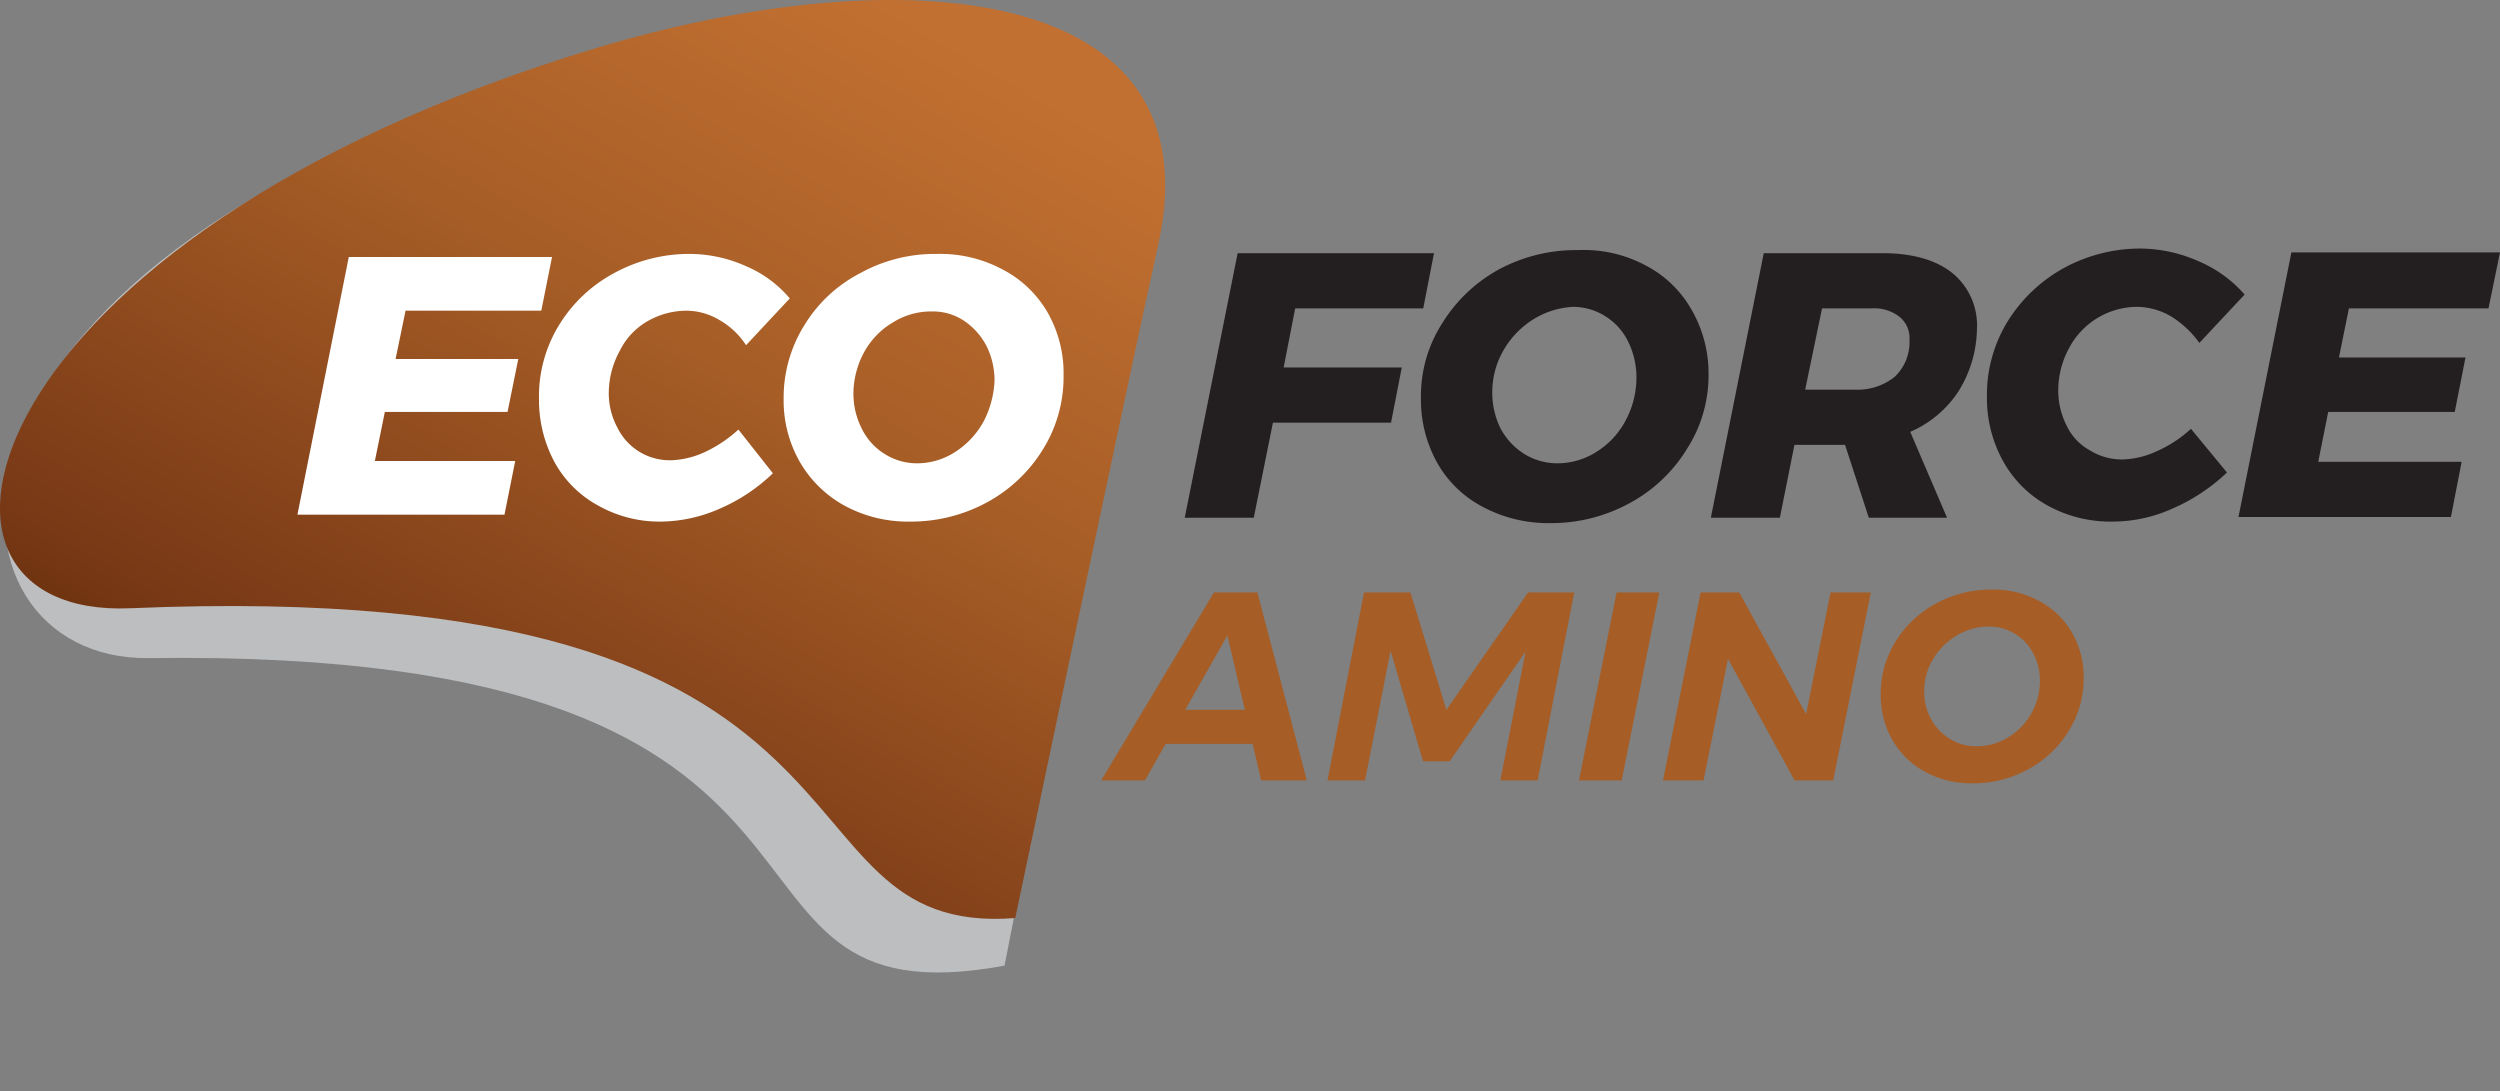
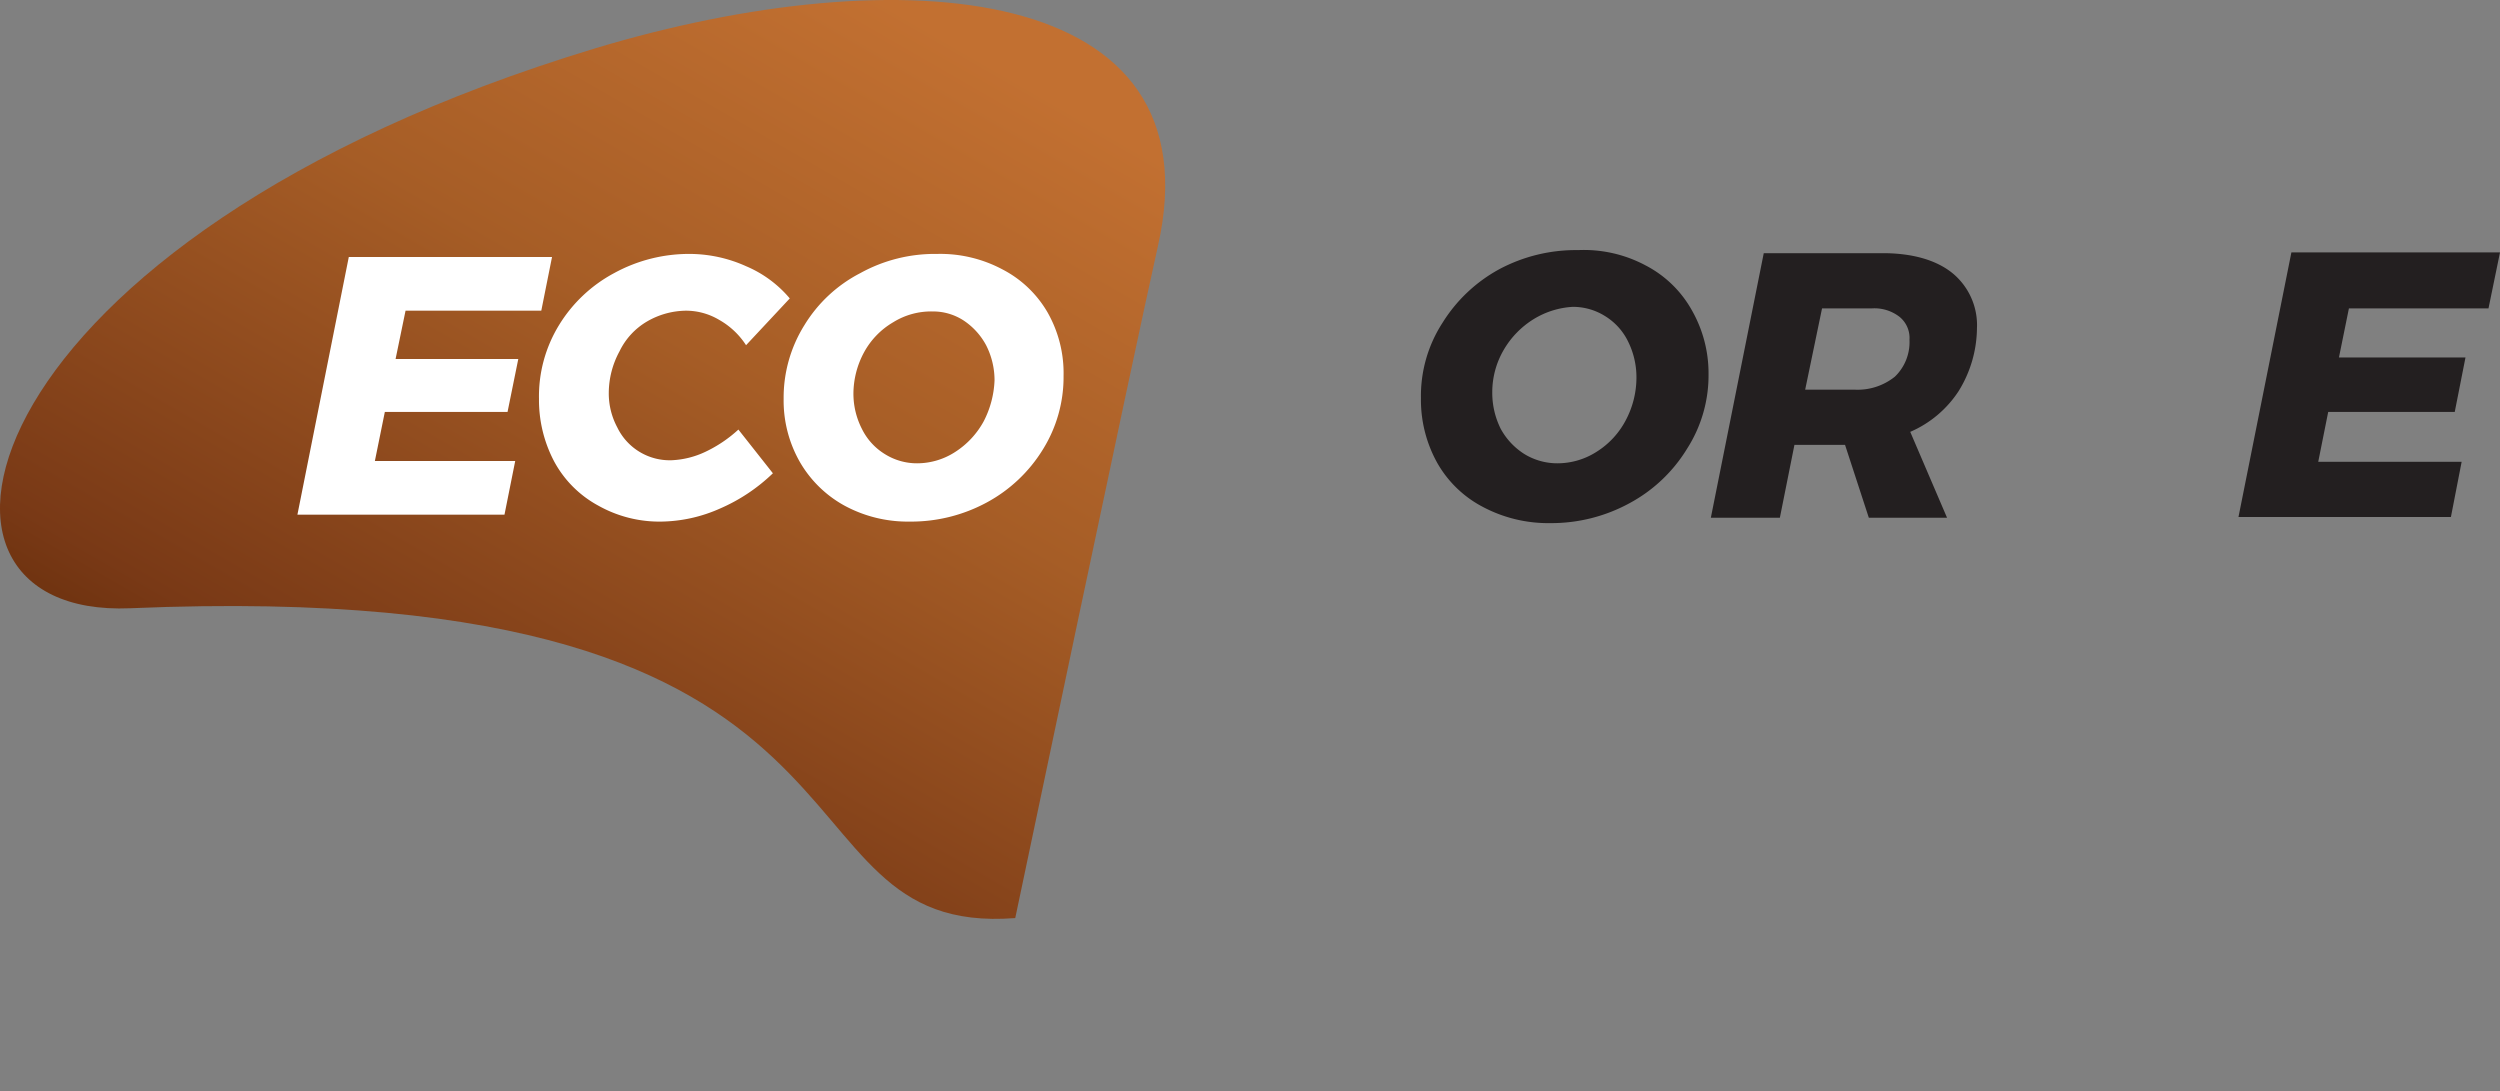
<svg xmlns="http://www.w3.org/2000/svg" width="325.98" height="142.311" viewBox="0 0 325.98 142.311">
  <rect x="0" y="0" width="325.98" height="142.311" fill="#808080" stroke="none" />
  <defs>
    <linearGradient id="linear-gradient" x1="0.19" y1="0.898" x2="0.872" y2="0.033" gradientUnits="objectBoundingBox">
      <stop offset="0" stop-color="#572400" />
      <stop offset="0.191" stop-color="#793916" />
      <stop offset="0.59" stop-color="#a65d26" />
      <stop offset="0.925" stop-color="#c27031" />
    </linearGradient>
  </defs>
  <g id="Group_48" data-name="Group 48" transform="translate(-0.02 0.011)">
    <path id="Path_155" data-name="Path 155" d="M242.7,142.3" fill="#ba7a2a" />
-     <path id="Path_156" data-name="Path 156" d="M19.4,85.8c-28.6.4-33.9-50.5,52.2-76.2,40-12,84.7-7.1,77.1,27.7-3.2,14.8-17.7,88.6-17.7,88.6C87.2,134,120.9,84.4,19.4,85.8Z" fill="#bcbec0" />
    <path id="Path_157" data-name="Path 157" d="M17,79.3c-32.6,1.4-21.3-48.2,60.6-73,39.8-12,81.2-8.7,73.4,25.8-3.3,14.7-18.6,87.6-18.6,87.6C98.6,122.3,120.6,74.9,17,79.3Z" fill="url(#linear-gradient)" />
    <path id="Path_158" data-name="Path 158" d="M108.9,33.8" fill="#ba7a2a" />
    <g id="Group_46" data-name="Group 46">
-       <path id="Path_159" data-name="Path 159" d="M237.6,82" fill="#ba7a2a" />
      <path id="Path_160" data-name="Path 160" d="M108.8,33.6" fill="#ba7a2a" />
      <path id="Path_161" data-name="Path 161" d="M241.9,91.1" fill="#ba7a2a" />
      <g id="Group_45" data-name="Group 45">
        <path id="Path_162" data-name="Path 162" d="M114.9,49.9" fill="#ba7a2a" />
        <g id="Group_43" data-name="Group 43">
          <path id="Path_163" data-name="Path 163" d="M38.8,67.1h27l1.4-7H48.9l1.3-6.4h16l1.4-6.9h-16l1.3-6.3H70.6l1.4-7H45.5ZM84.4,41.9a10.3,10.3,0,0,1,5.1-1.4,8.477,8.477,0,0,1,4.3,1.2A10.04,10.04,0,0,1,97.3,45l5.7-6.1a15.143,15.143,0,0,0-5.7-4.2,17.976,17.976,0,0,0-7.2-1.6,20.335,20.335,0,0,0-10,2.5,18.812,18.812,0,0,0-7.2,6.8A17.761,17.761,0,0,0,70.3,52a17.153,17.153,0,0,0,2,8.2A14.213,14.213,0,0,0,78,65.9,16.254,16.254,0,0,0,86.3,68a19.4,19.4,0,0,0,7.6-1.7,23.145,23.145,0,0,0,6.9-4.6L96.3,56A17.129,17.129,0,0,1,92,58.9,11.358,11.358,0,0,1,87.6,60a7.592,7.592,0,0,1-7.1-4.3,9.364,9.364,0,0,1-1.1-4.5,11.431,11.431,0,0,1,1.4-5.4A9.08,9.08,0,0,1,84.4,41.9Zm52.2-1.2a14.475,14.475,0,0,0-5.9-5.6,17.215,17.215,0,0,0-8.5-2,20.067,20.067,0,0,0-10,2.5,18.4,18.4,0,0,0-7.3,6.8,17.846,17.846,0,0,0-2.7,9.6,16.144,16.144,0,0,0,2.1,8.2,15.129,15.129,0,0,0,5.8,5.7,17.276,17.276,0,0,0,8.5,2.1,20.715,20.715,0,0,0,10.1-2.5,19.384,19.384,0,0,0,7.3-6.9,17.846,17.846,0,0,0,2.7-9.6A16,16,0,0,0,136.6,40.7Zm-8.3,14.2a10.976,10.976,0,0,1-3.7,4,9.135,9.135,0,0,1-5,1.5,7.871,7.871,0,0,1-4.2-1.2,7.981,7.981,0,0,1-3-3.3,10.071,10.071,0,0,1-1.1-4.6,11.431,11.431,0,0,1,1.4-5.4,10.184,10.184,0,0,1,3.8-3.9,9.355,9.355,0,0,1,5.1-1.4,7.3,7.3,0,0,1,4.1,1.2,8.934,8.934,0,0,1,2.9,3.2,10.071,10.071,0,0,1,1.1,4.6A12.684,12.684,0,0,1,128.3,54.9Z" fill="#fff" />
          <g id="Group_42" data-name="Group 42">
-             <path id="Path_164" data-name="Path 164" d="M185.6,40.2H168.9l-1.5,7.7h15.4l-1.4,7.2H166l-2.5,12.4h-9L161.4,33H187Z" fill="#231f20" />
            <path id="Path_165" data-name="Path 165" d="M214.6,34.6a14.589,14.589,0,0,1,6,5.8,16.585,16.585,0,0,1,2.2,8.3,17.758,17.758,0,0,1-2.8,9.8,19.727,19.727,0,0,1-7.5,7.1,21.289,21.289,0,0,1-10.3,2.6,18.17,18.17,0,0,1-8.8-2.1,14.589,14.589,0,0,1-6-5.8,16.894,16.894,0,0,1-2.1-8.4,17.525,17.525,0,0,1,2.8-9.8,19.924,19.924,0,0,1,7.4-7,21.211,21.211,0,0,1,10.3-2.5A17.069,17.069,0,0,1,214.6,34.6Zm-14.6,7a11.5,11.5,0,0,0-3.9,4,10.931,10.931,0,0,0-1.5,5.6,10.492,10.492,0,0,0,1.1,4.7,8.958,8.958,0,0,0,3.1,3.3,8.214,8.214,0,0,0,4.3,1.2,9.463,9.463,0,0,0,5.1-1.5,10.715,10.715,0,0,0,3.8-4.1,11.918,11.918,0,0,0,1.4-5.6,10.492,10.492,0,0,0-1.1-4.7,7.981,7.981,0,0,0-3-3.3,7.871,7.871,0,0,0-4.2-1.2A10.877,10.877,0,0,0,200,41.6Z" fill="#231f20" />
            <path id="Path_166" data-name="Path 166" d="M255.4,51a14.294,14.294,0,0,1-6.3,5.3l4.8,11.2H243.7L240.6,58H234l-1.9,9.5h-9L230,33h15.5c3.9,0,7,.9,9.1,2.6a8.773,8.773,0,0,1,3.2,7.2A15.793,15.793,0,0,1,255.4,51Zm-20-.2h6.5a7.742,7.742,0,0,0,5.2-1.7,6.238,6.238,0,0,0,1.9-4.8,3.542,3.542,0,0,0-1.3-3,5.338,5.338,0,0,0-3.6-1.1h-6.5Z" fill="#231f20" />
-             <path id="Path_167" data-name="Path 167" d="M286.8,34.1a16.4,16.4,0,0,1,5.9,4.3l-5.9,6.3a12.927,12.927,0,0,0-3.6-3.4,8.965,8.965,0,0,0-4.4-1.3,10.072,10.072,0,0,0-9,5.4,11.524,11.524,0,0,0-1.4,5.5,10.071,10.071,0,0,0,1.1,4.6,7.168,7.168,0,0,0,3,3.2,7.963,7.963,0,0,0,4.3,1.2,11.391,11.391,0,0,0,4.5-1.1,16,16,0,0,0,4.4-2.9l4.7,5.7a24.4,24.4,0,0,1-7.1,4.7,18.98,18.98,0,0,1-7.8,1.7,17.006,17.006,0,0,1-8.5-2.1,14.708,14.708,0,0,1-5.8-5.8,16.894,16.894,0,0,1-2.1-8.4,18.284,18.284,0,0,1,2.7-9.8,19.924,19.924,0,0,1,7.4-7,20.826,20.826,0,0,1,10.2-2.5A19.042,19.042,0,0,1,286.8,34.1Z" fill="#231f20" />
            <path id="Path_168" data-name="Path 168" d="M324.5,40.2H306.3L305,46.6h16.5l-1.4,7.1H303.6l-1.3,6.5H321l-1.4,7.2H291.9l6.9-34.5H326Z" fill="#231f20" />
          </g>
        </g>
        <g id="Group_44" data-name="Group 44">
-           <path id="Path_206" data-name="Path 206" d="M18.865,0l-1.12-4.76H6.405L3.71,0H-2L12.7-24.5h5.67L24.815,0ZM8.96-9.2h7.77l-2.275-9.7Zm44.7-15.3h6.02L54.915,0H50.05l3.29-16.8L43.435-2.485H39.97l-4.235-14.42L32.41,0h-4.9l4.76-24.5h6.055l4.69,15.3Zm17.115,0L65.87,0H60.305l4.9-24.5Zm22.33,0h5.25L93.45,0H88.41L79.73-15.855,76.545,0H71.26l4.9-24.5H81.2L89.915-8.645Zm21.035-.385A12.663,12.663,0,0,1,120.3-23.4a10.889,10.889,0,0,1,4.27,4.113,11.47,11.47,0,0,1,1.54,5.915,12.949,12.949,0,0,1-1.96,6.948,14.013,14.013,0,0,1-5.285,4.988,14.845,14.845,0,0,1-7.245,1.82A12.617,12.617,0,0,1,105.42-1.12a10.852,10.852,0,0,1-4.253-4.148A11.667,11.667,0,0,1,99.645-11.2a12.835,12.835,0,0,1,1.96-6.948,13.97,13.97,0,0,1,5.285-4.935A14.959,14.959,0,0,1,114.135-24.885Zm-.42,4.83a8.012,8.012,0,0,0-4.113,1.137,8.754,8.754,0,0,0-3.115,3.08,8.076,8.076,0,0,0-1.173,4.252,7.3,7.3,0,0,0,.91,3.623,6.878,6.878,0,0,0,2.467,2.572,6.518,6.518,0,0,0,3.448.945,7.829,7.829,0,0,0,4.077-1.137A8.48,8.48,0,0,0,119.263-8.7a8.452,8.452,0,0,0,1.138-4.288,7.425,7.425,0,0,0-.875-3.605,6.6,6.6,0,0,0-2.4-2.537A6.429,6.429,0,0,0,113.715-20.055Z" transform="translate(145.605 101.744)" fill="#a65d26" />
-         </g>
+           </g>
      </g>
    </g>
    <g id="Group_47" data-name="Group 47">
      <path id="Path_169" data-name="Path 169" d="M114.9,50.1" fill="#ba7a2a" />
    </g>
  </g>
</svg>